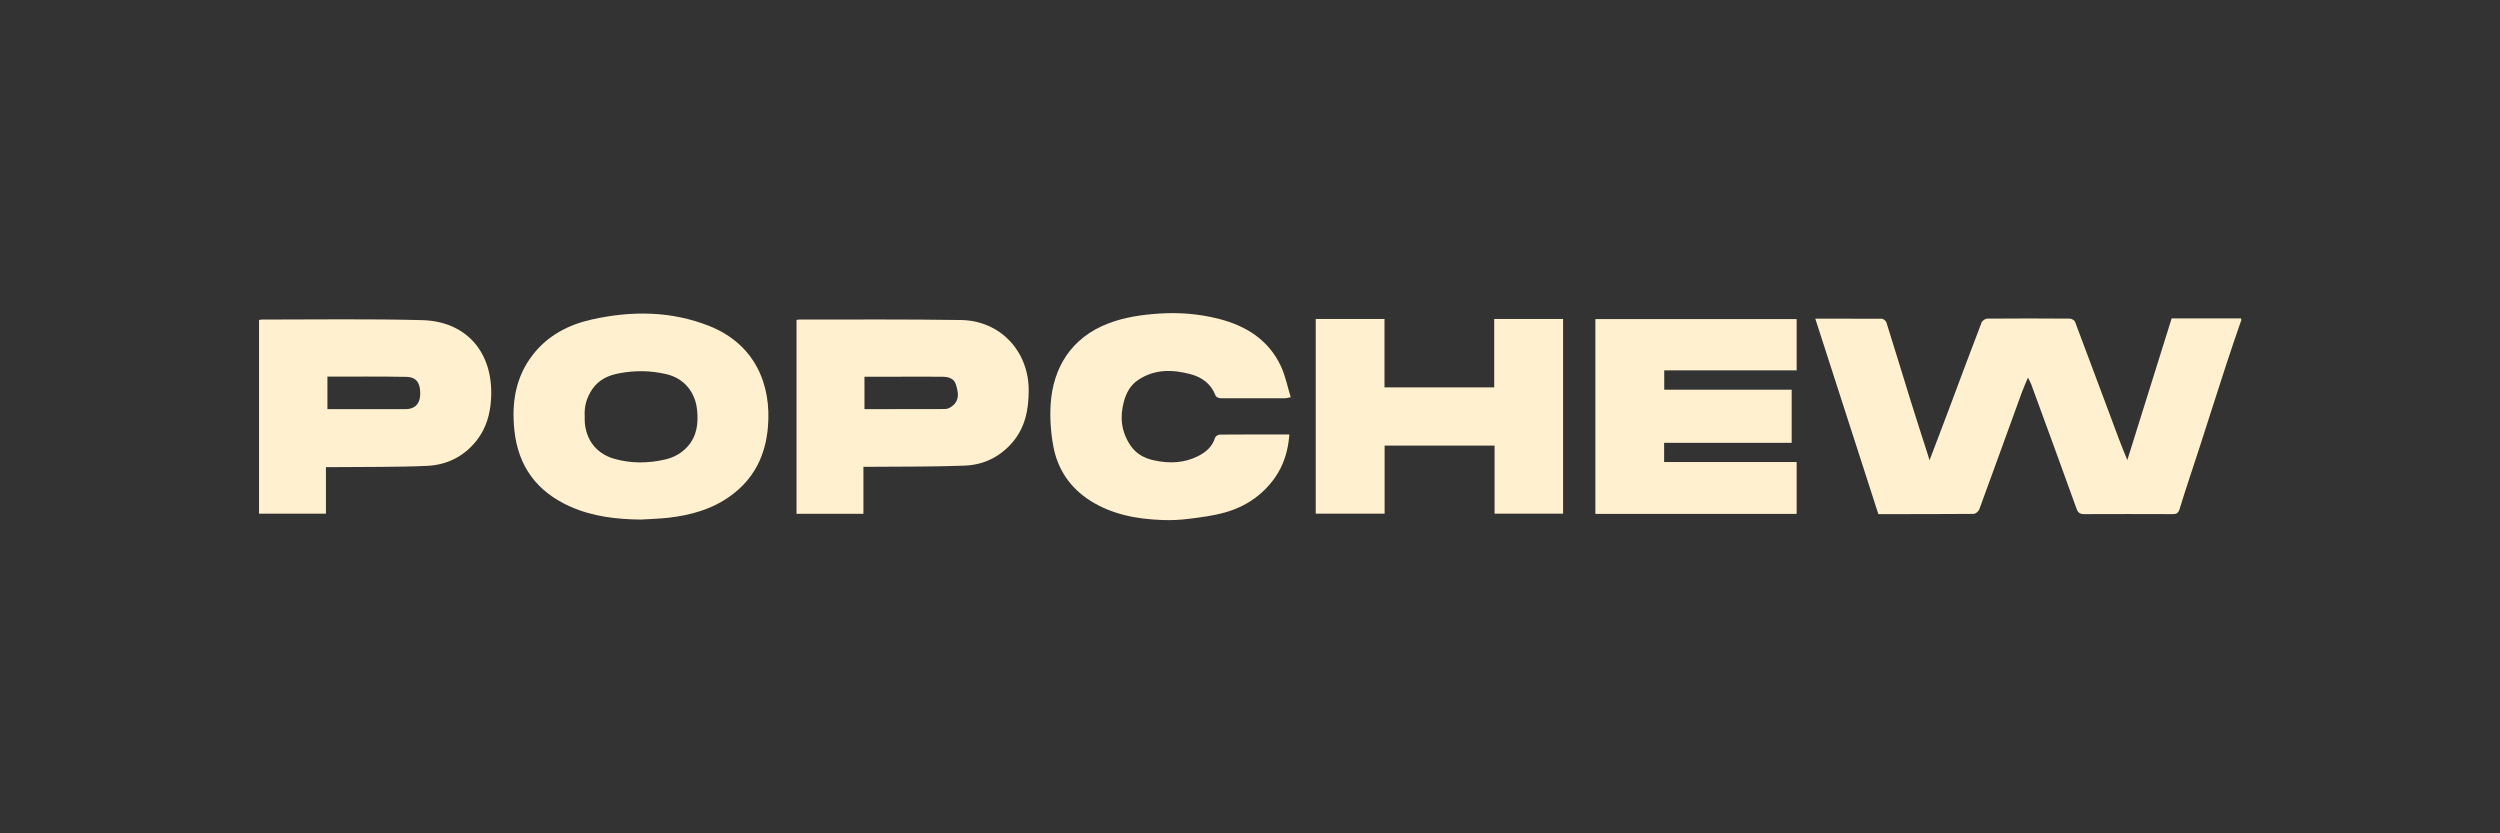
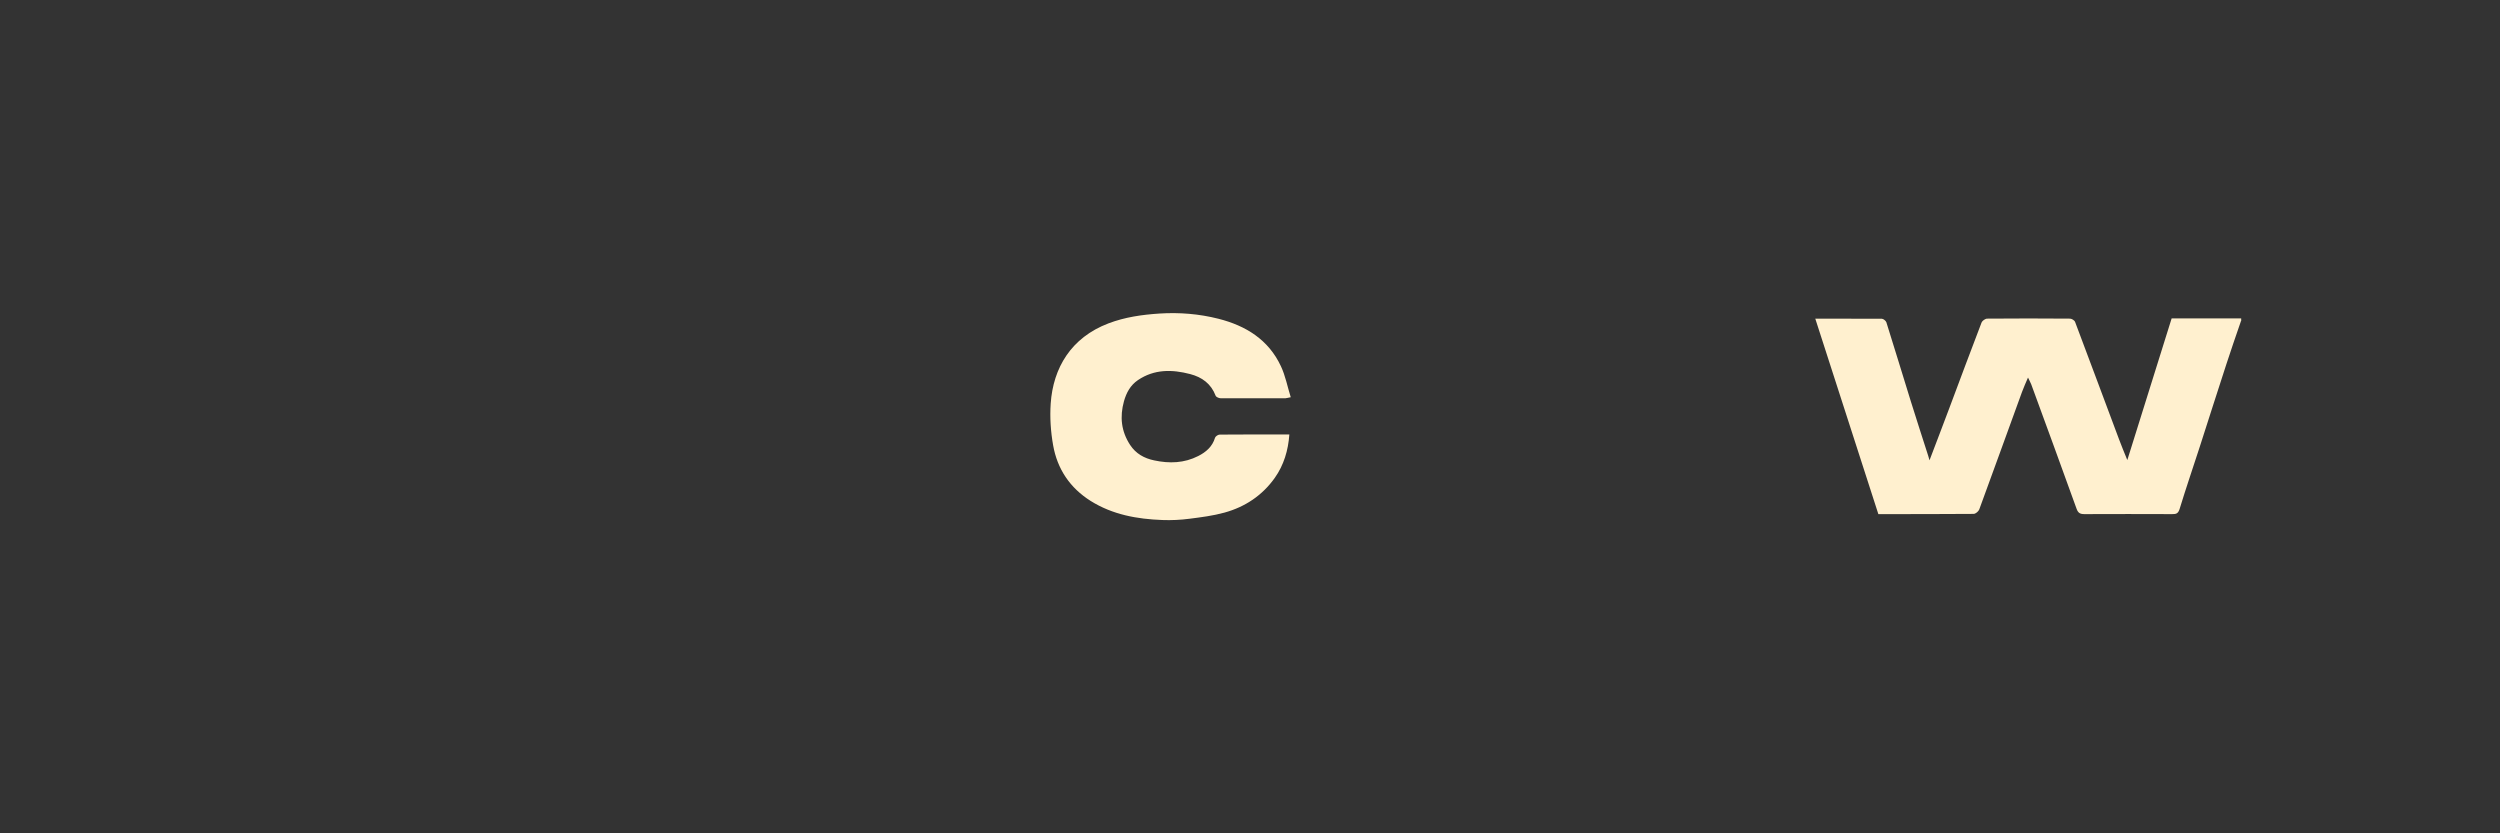
<svg xmlns="http://www.w3.org/2000/svg" version="1.1" viewBox="0 0 216 72">
  <rect x="0" y="0" width="216" height="72" fill="#333333" stroke="none" />
  <defs>
    <style>
      .cls-1 {
        fill: #fff0cf;
      }
    </style>
  </defs>
  <g>
    <g id="Layer_1">
      <g>
        <path class="cls-1" d="M193.62,27.74c-.42,1.23-.85,2.45-1.25,3.69-.78,2.39-1.54,4.78-2.31,7.17-.58,1.79-1.19,3.57-1.74,5.37-.12.39-.29.46-.65.45-2.53-.01-5.05-.01-7.58,0-.37,0-.54-.1-.67-.45-1.29-3.59-2.61-7.18-3.92-10.76-.07-.18-.17-.35-.28-.59-.19.45-.37.84-.52,1.25-1.23,3.38-2.45,6.76-3.69,10.14-.06.17-.32.39-.49.39-2.73.02-5.47.02-8.23.02-1.82-5.63-3.63-11.24-5.45-16.89,1.95,0,3.85,0,5.75.01.13,0,.34.17.39.3.72,2.28,1.41,4.57,2.12,6.85.49,1.57,1,3.14,1.5,4.7.04.11.07.23.11.38.58-1.53,1.16-3.03,1.72-4.53.92-2.46,1.84-4.93,2.78-7.38.06-.15.32-.33.48-.33,2.39-.02,4.77-.02,7.16,0,.15,0,.39.15.44.29,1.28,3.38,2.53,6.77,3.8,10.15.21.57.45,1.13.71,1.78,1.28-4.11,2.55-8.16,3.83-12.24h6.01v.21Z" />
-         <path class="cls-1" d="M55.38,44.89c-2.11-.02-4.17-.26-6.11-1.12-2.87-1.28-4.51-3.47-4.83-6.62-.24-2.36.1-4.57,1.59-6.49,1.3-1.68,3.09-2.61,5.12-3.06,3.43-.76,6.84-.74,10.14.57,3.89,1.55,5.38,4.99,5.06,8.72-.21,2.49-1.22,4.52-3.28,5.99-1.58,1.13-3.39,1.63-5.29,1.85-.79.09-1.59.11-2.39.16ZM50.52,35.96c-.08,1.81.87,3.19,2.52,3.67,1.48.43,2.98.41,4.47.06.74-.18,1.38-.54,1.9-1.11.81-.91.93-2.01.82-3.13-.14-1.52-1.08-2.74-2.61-3.11-1.37-.33-2.74-.35-4.11-.09-.92.17-1.75.53-2.32,1.35-.5.73-.73,1.53-.67,2.37Z" />
-         <path class="cls-1" d="M155.23,39.92v4.48h-17.39v-16.83h17.39v4.43h-11.44v1.67h11.01v4.59h-11.02v1.66h11.45Z" />
-         <path class="cls-1" d="M119.62,27.57v5.9h9.48v-5.91h5.95v16.82h-5.92v-5.88h-9.5v5.88h-5.95v-16.82h5.94Z" />
-         <path class="cls-1" d="M28.16,40.34v4.04h-5.78v-16.73c.1-.02.18-.04.26-.04,4.61,0,9.23-.07,13.84.05,3.78.1,6.17,2.75,5.95,6.77-.07,1.32-.41,2.56-1.25,3.63-1.09,1.38-2.56,2.11-4.27,2.19-2.69.12-5.39.08-8.09.11-.2,0-.41,0-.67,0ZM28.29,32.54v2.81c2.28,0,4.52,0,6.76,0,.77,0,1.21-.44,1.25-1.18.07-1.28-.5-1.6-1.2-1.61-2.26-.04-4.52-.02-6.82-.02Z" />
-         <path class="cls-1" d="M74.6,40.34v4.05h-5.78v-16.75c.1-.01.18-.03.26-.03,4.65,0,9.3-.03,13.95.04,3.36.05,5.82,2.65,5.85,6,.01,1.73-.3,3.35-1.5,4.68-1.08,1.2-2.46,1.84-4.04,1.9-2.66.1-5.33.08-7.99.1-.22,0-.45,0-.76,0ZM74.69,35.35c2.35,0,4.67,0,6.98-.01.23,0,.49-.15.67-.31.6-.52.44-1.19.25-1.81-.17-.56-.7-.67-1.21-.67-1.44-.02-2.89,0-4.33,0-.78,0-1.56,0-2.36,0v2.81Z" />
        <path class="cls-1" d="M111.4,37.54c-.1,1.38-.48,2.65-1.26,3.75-1.08,1.52-2.57,2.51-4.35,3-.98.27-2,.4-3.02.53-.77.1-1.55.14-2.33.11-2.19-.08-4.31-.46-6.21-1.65-1.79-1.13-2.88-2.76-3.24-4.81-.21-1.18-.29-2.41-.21-3.6.21-3.08,1.76-5.7,4.99-6.93,1.42-.54,2.89-.75,4.41-.85,1.73-.11,3.43.03,5.09.45,2.37.6,4.33,1.81,5.4,4.1.39.83.56,1.75.85,2.68-.24.05-.35.08-.46.09-1.86,0-3.73,0-5.59,0-.15,0-.39-.1-.44-.22-.39-1.03-1.17-1.6-2.2-1.87-1.57-.41-3.1-.43-4.51.52-.66.45-1,1.09-1.21,1.83-.37,1.34-.24,2.59.53,3.77.5.76,1.22,1.16,2.09,1.34,1.31.28,2.59.24,3.8-.38.67-.34,1.22-.81,1.45-1.58.04-.12.26-.27.4-.27,1.98-.02,3.97-.01,5.99-.01Z" />
      </g>
    </g>
  </g>
</svg>